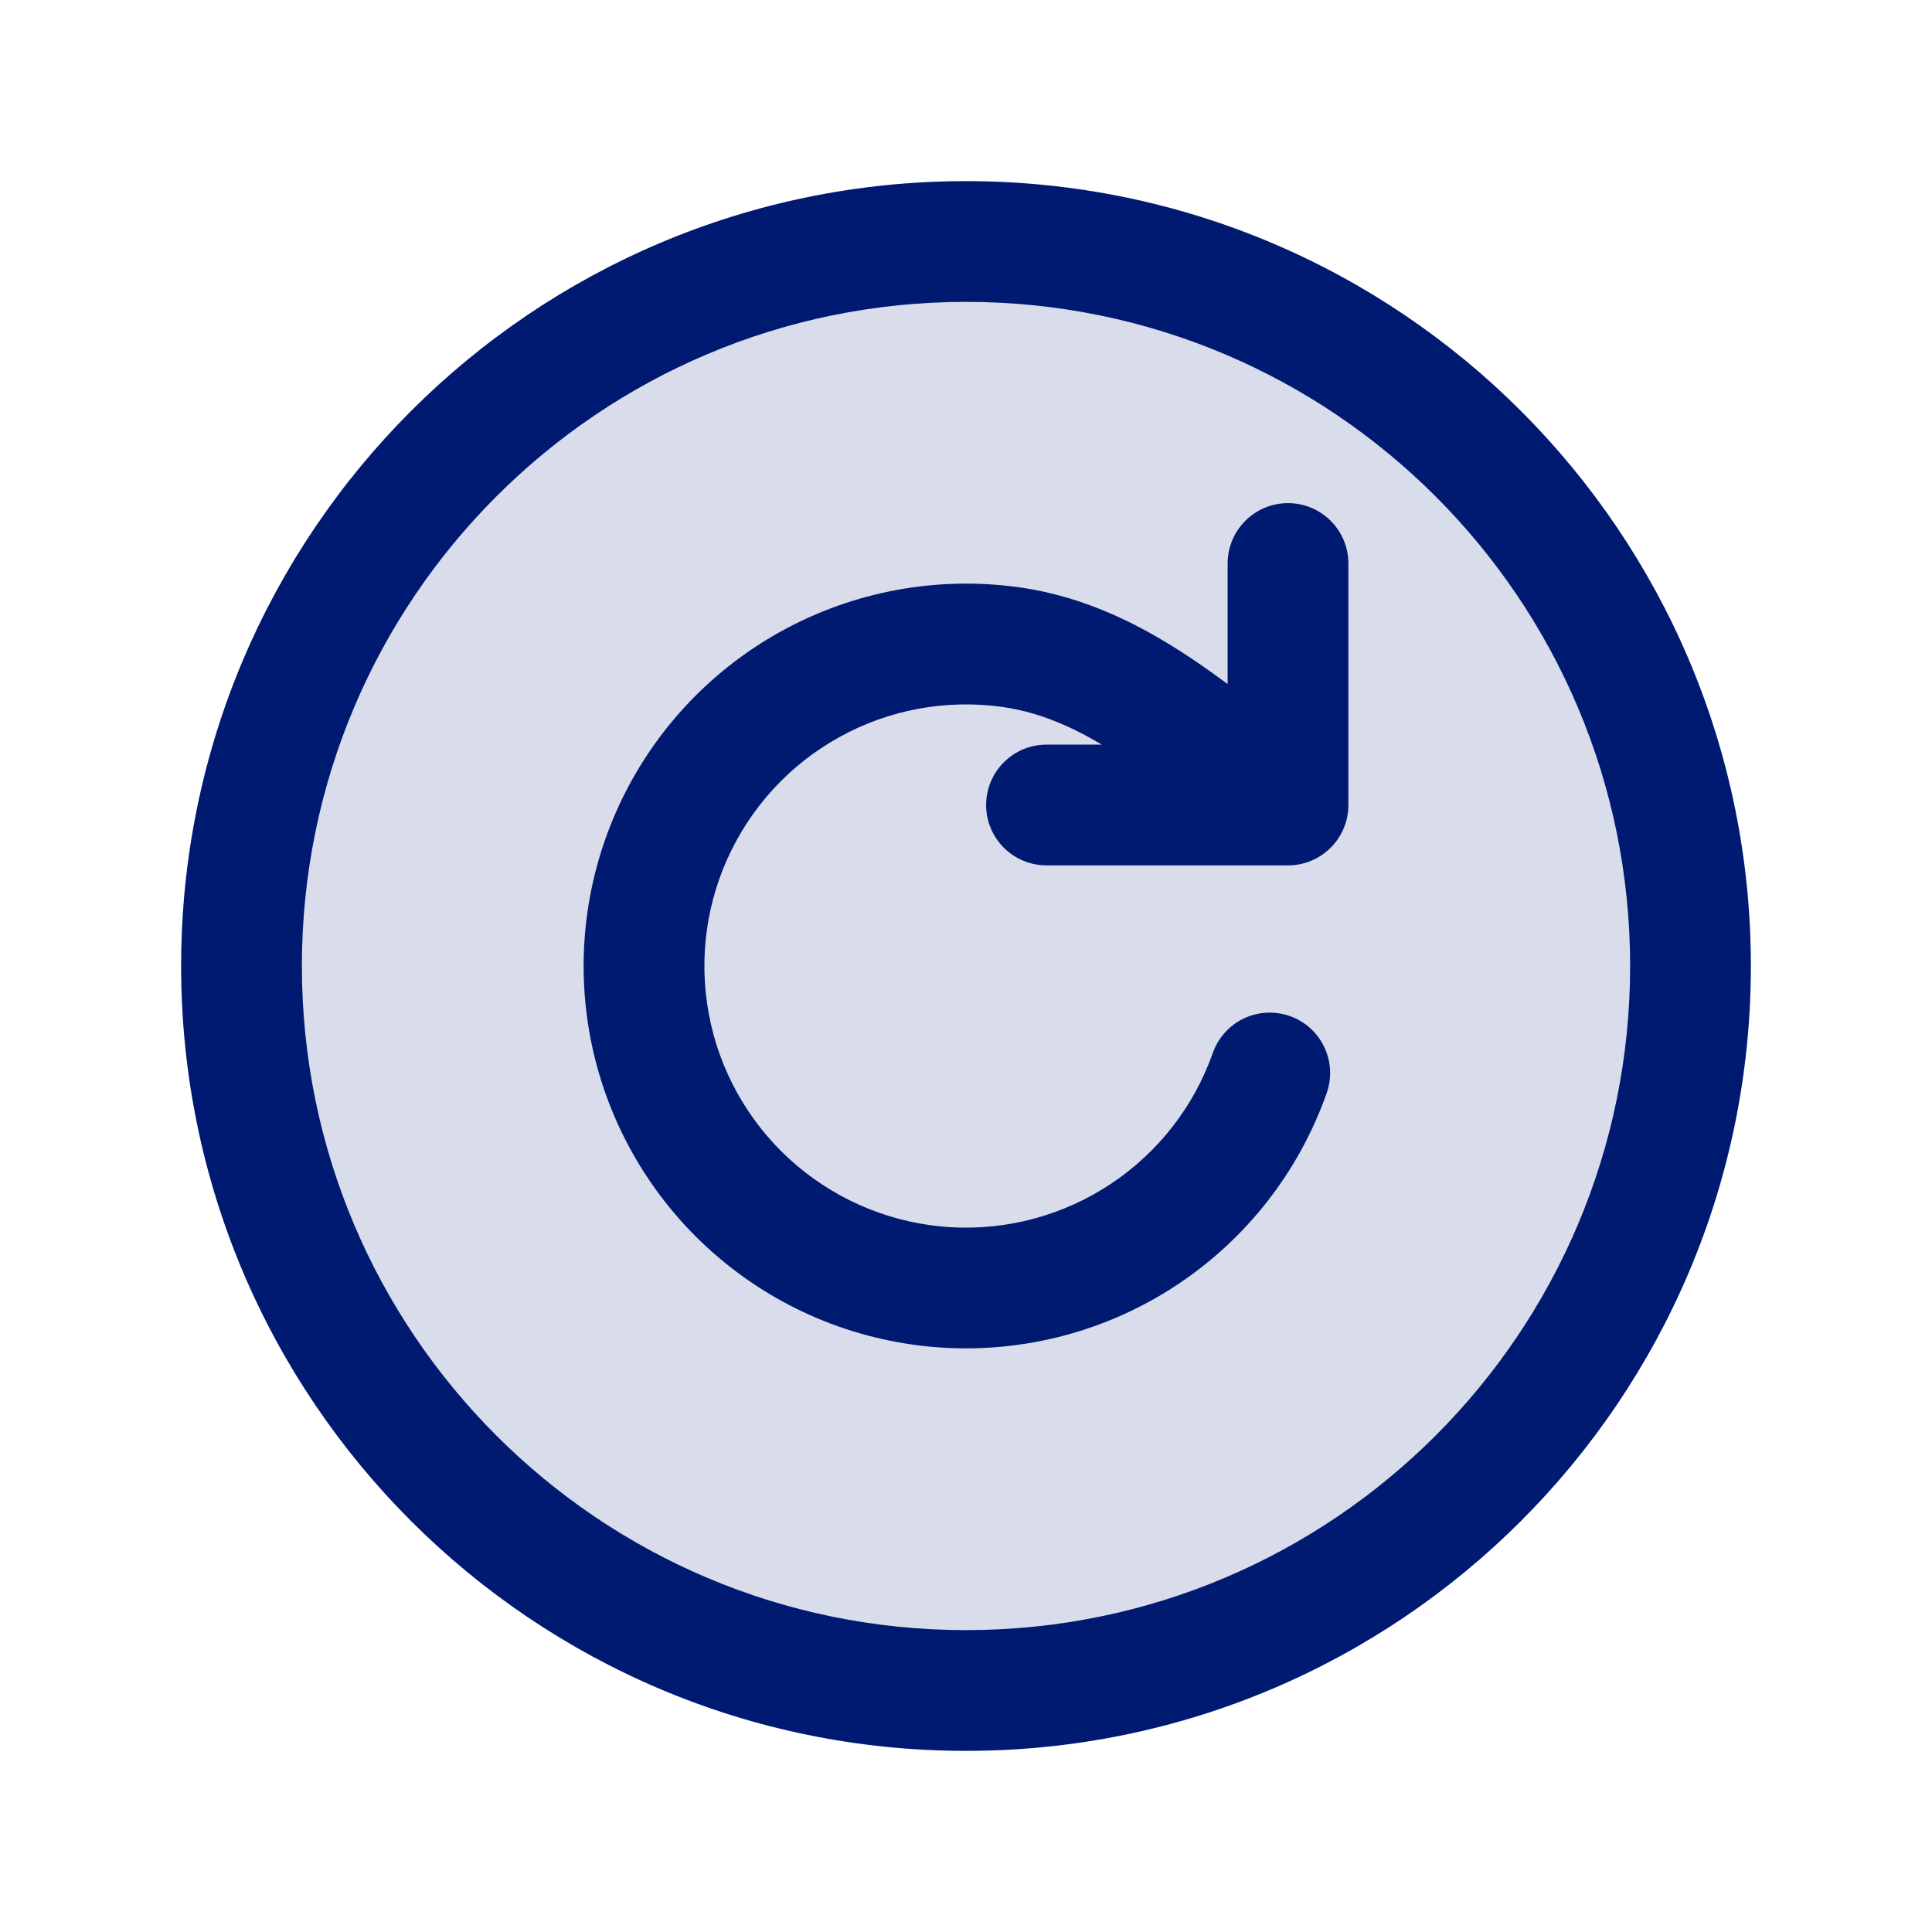
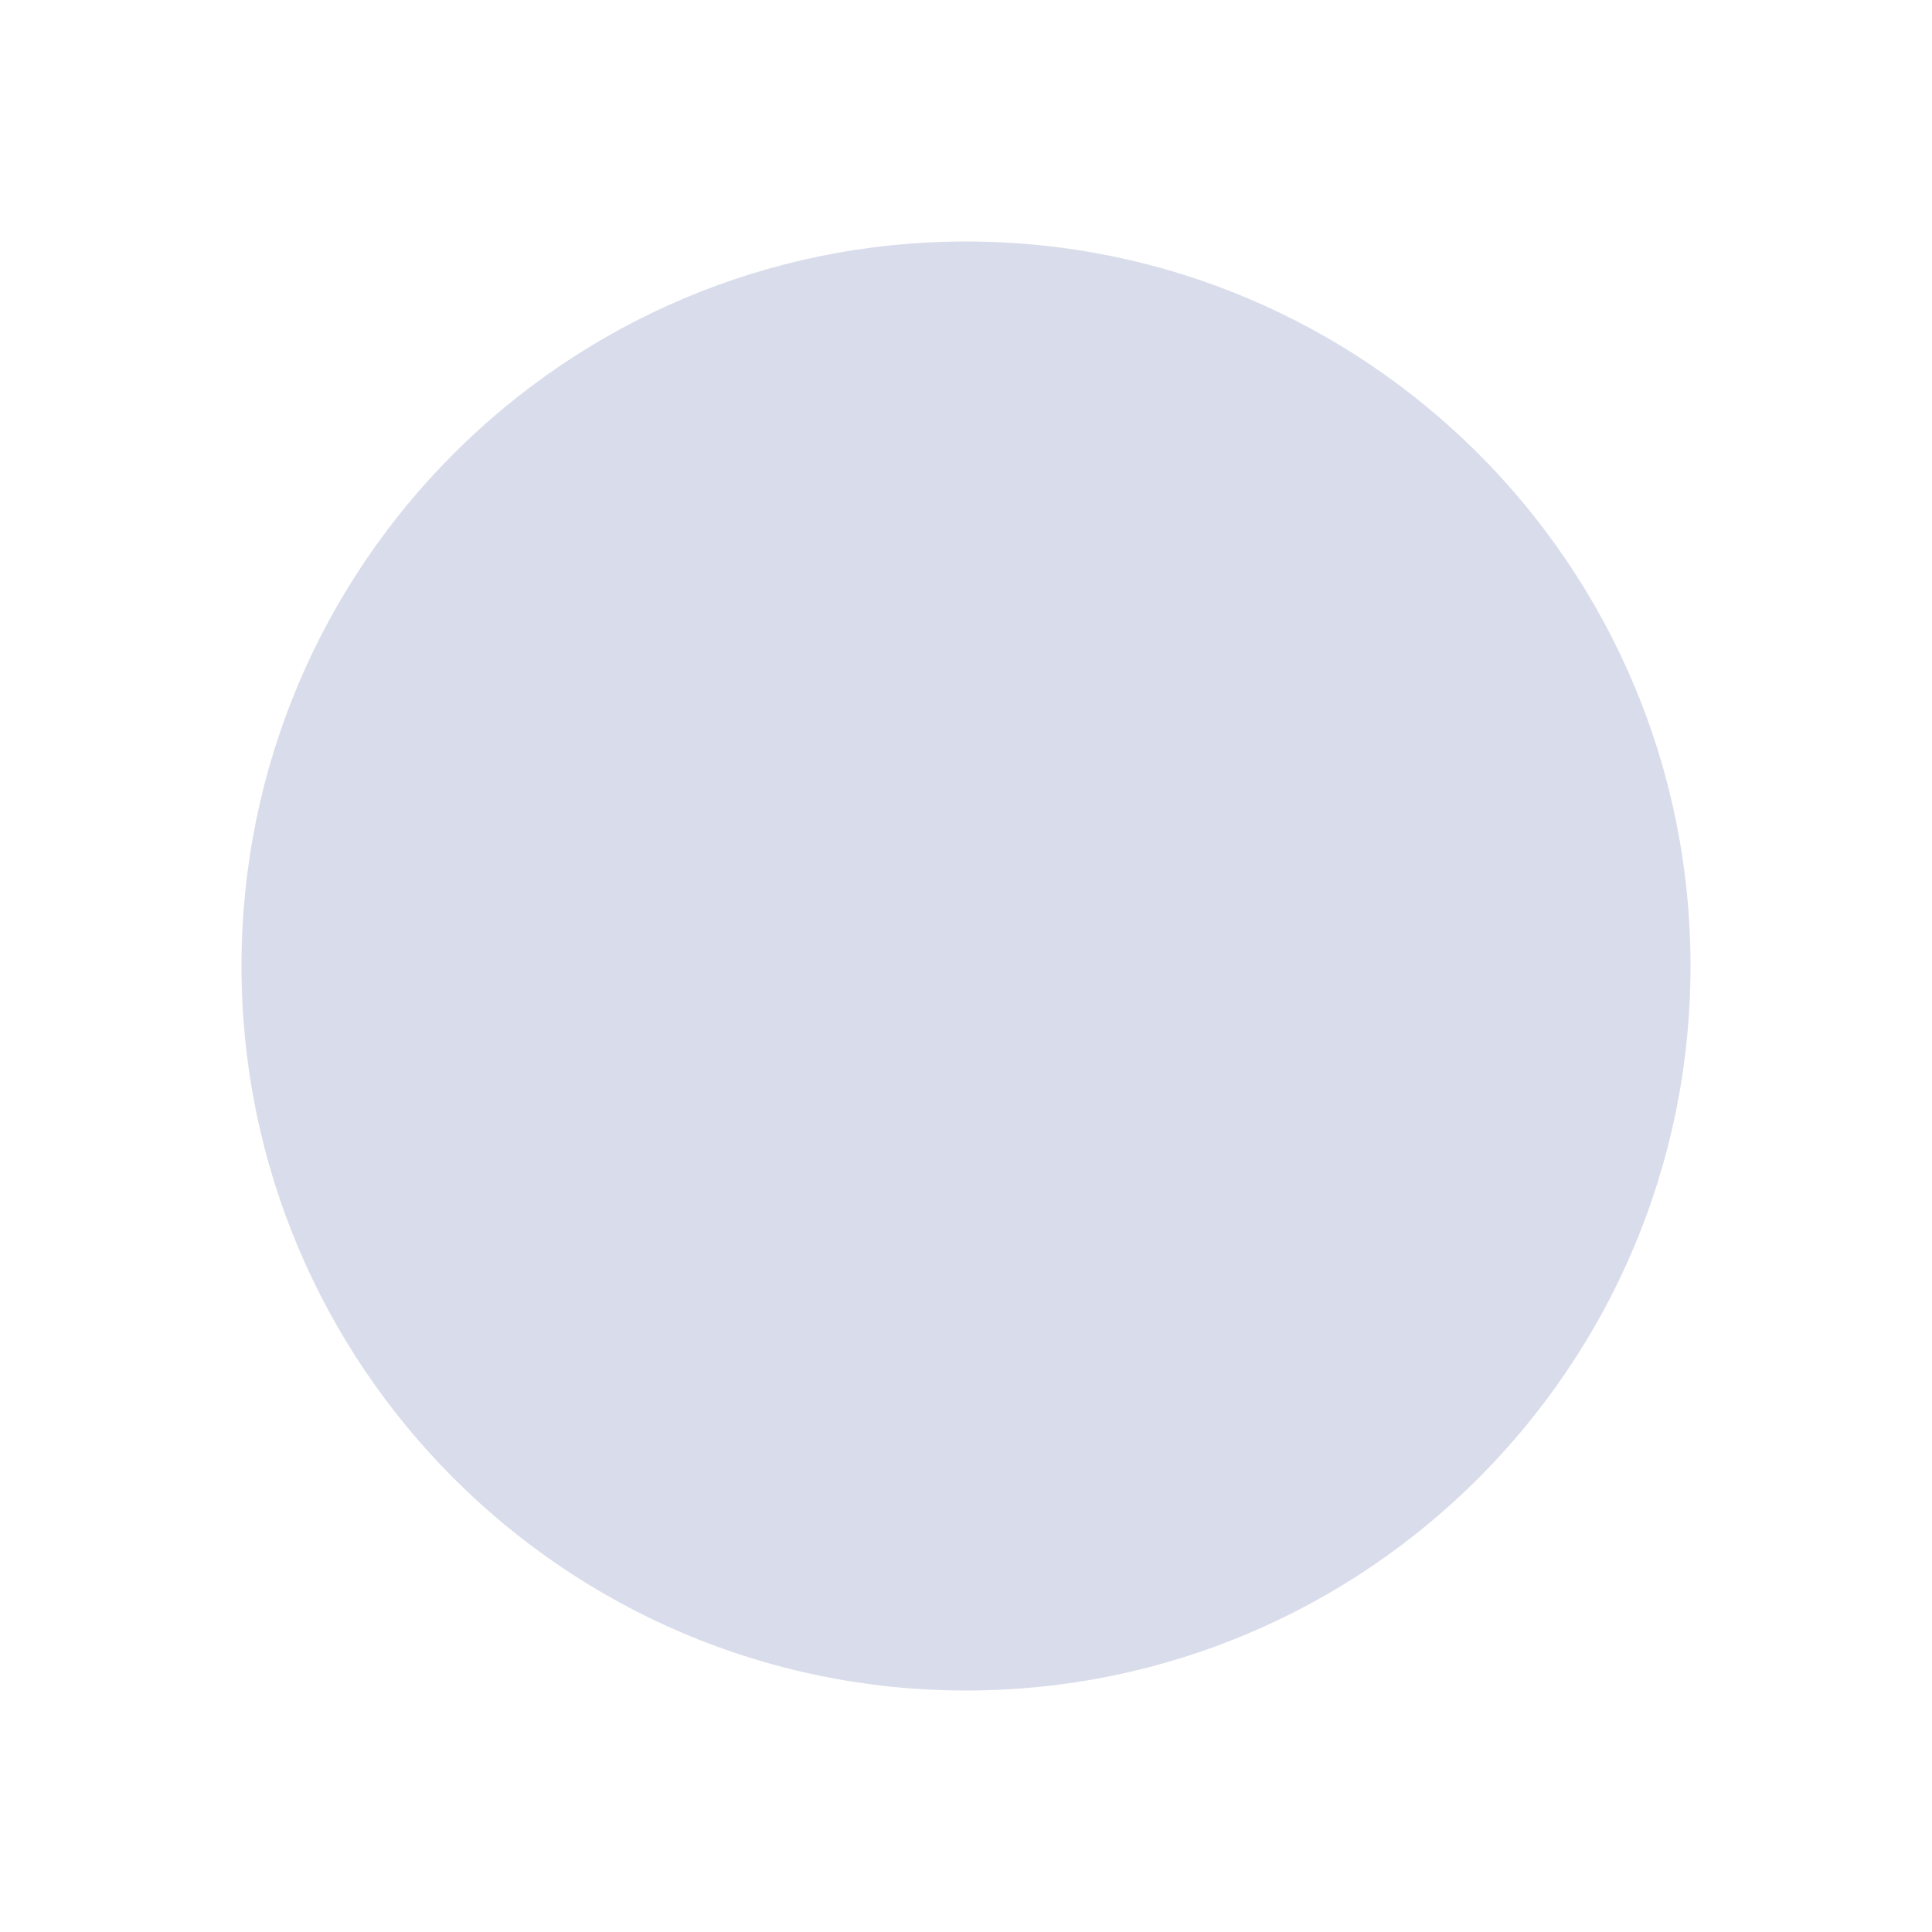
<svg xmlns="http://www.w3.org/2000/svg" width="800px" height="800px" viewBox="0 0 24 24" fill="none">
  <path opacity="0.15" d="M21 12C21 16.971 16.971 21 12 21C7.029 21 3 16.971 3 12C3 7.029 7.029 3 12 3C16.971 3 21 7.029 21 12Z" fill="#001A72" />
-   <path d="M16.75 7C16.75 6.586 16.414 6.25 16 6.25C15.586 6.25 15.25 6.586 15.25 7H16.75ZM16 10V10.75C16.414 10.75 16.75 10.414 16.75 10H16ZM13 9.25C12.586 9.25 12.25 9.586 12.25 10C12.25 10.414 12.586 10.75 13 10.75V9.25ZM16.481 13.578C16.618 13.188 16.413 12.759 16.023 12.622C15.632 12.484 15.204 12.689 15.066 13.08L16.481 13.578ZM12.558 8.039L12.662 7.296L12.558 8.039ZM15.25 7V10H16.75V7H15.25ZM16 9.25H13V10.75H16V9.25ZM15.066 13.08C14.832 13.745 14.388 14.315 13.801 14.705L14.632 15.954C15.49 15.383 16.138 14.55 16.481 13.578L15.066 13.08ZM13.801 14.705C13.215 15.096 12.517 15.285 11.813 15.245L11.727 16.742C12.755 16.801 13.775 16.525 14.632 15.954L13.801 14.705ZM11.813 15.245C11.11 15.204 10.439 14.936 9.901 14.481L8.932 15.626C9.718 16.291 10.699 16.683 11.727 16.742L11.813 15.245ZM9.901 14.481C9.363 14.026 8.987 13.408 8.831 12.721L7.368 13.054C7.597 14.058 8.146 14.961 8.932 15.626L9.901 14.481ZM8.831 12.721C8.675 12.034 8.746 11.315 9.034 10.672L7.665 10.059C7.244 10.999 7.14 12.05 7.368 13.054L8.831 12.721ZM9.034 10.672C9.322 10.029 9.811 9.497 10.428 9.156L9.702 7.843C8.801 8.341 8.086 9.119 7.665 10.059L9.034 10.672ZM10.428 9.156C11.044 8.815 11.755 8.684 12.453 8.782L12.662 7.296C11.642 7.153 10.603 7.345 9.702 7.843L10.428 9.156ZM12.453 8.782C12.978 8.856 13.46 9.088 13.968 9.428C14.223 9.598 14.474 9.788 14.741 9.992C15.001 10.192 15.281 10.41 15.567 10.612L16.433 9.388C16.178 9.207 15.927 9.012 15.654 8.802C15.386 8.597 15.101 8.381 14.801 8.18C14.2 7.779 13.502 7.414 12.662 7.296L12.453 8.782ZM20.25 12C20.25 16.556 16.556 20.25 12 20.25V21.75C17.385 21.75 21.75 17.385 21.75 12H20.25ZM12 20.25C7.444 20.25 3.75 16.556 3.75 12H2.25C2.25 17.385 6.615 21.75 12 21.75V20.25ZM3.75 12C3.75 7.444 7.444 3.75 12 3.75V2.25C6.615 2.25 2.25 6.615 2.25 12H3.75ZM12 3.75C16.556 3.75 20.25 7.444 20.25 12H21.75C21.75 6.615 17.385 2.25 12 2.25V3.75Z" fill="#001A72" />
</svg>